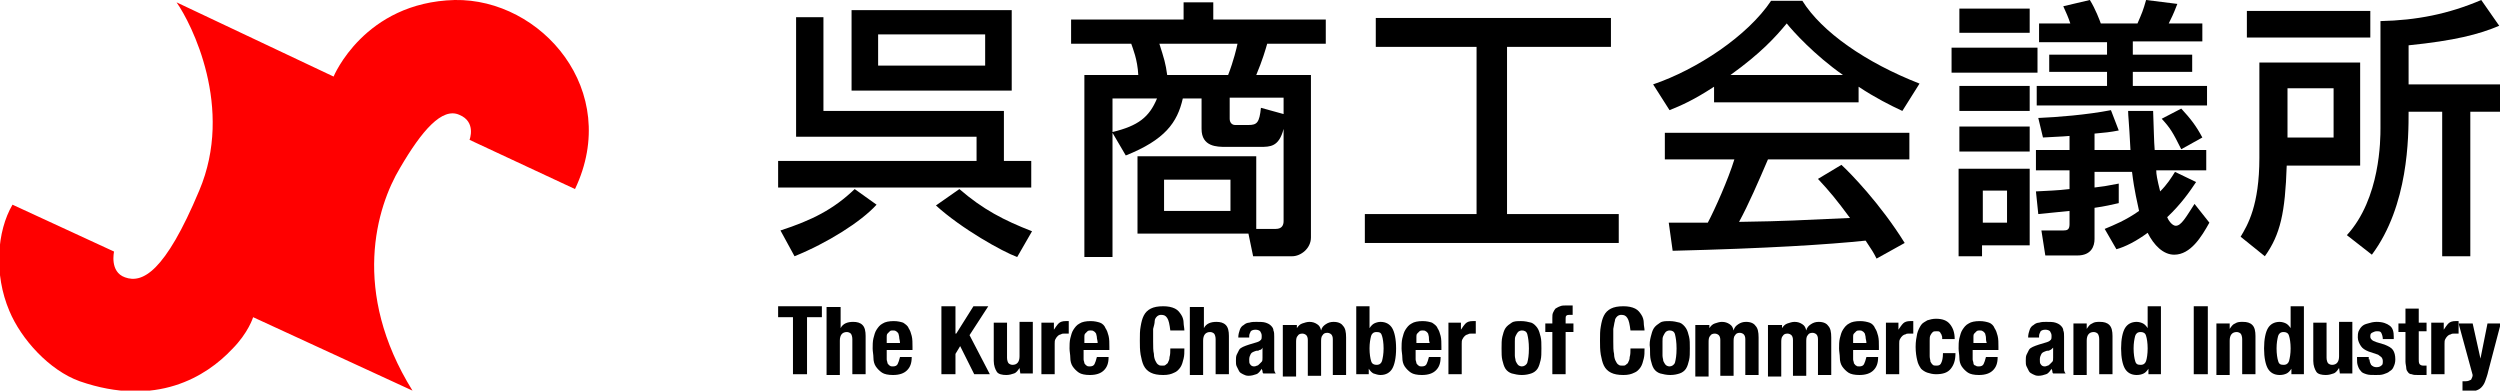
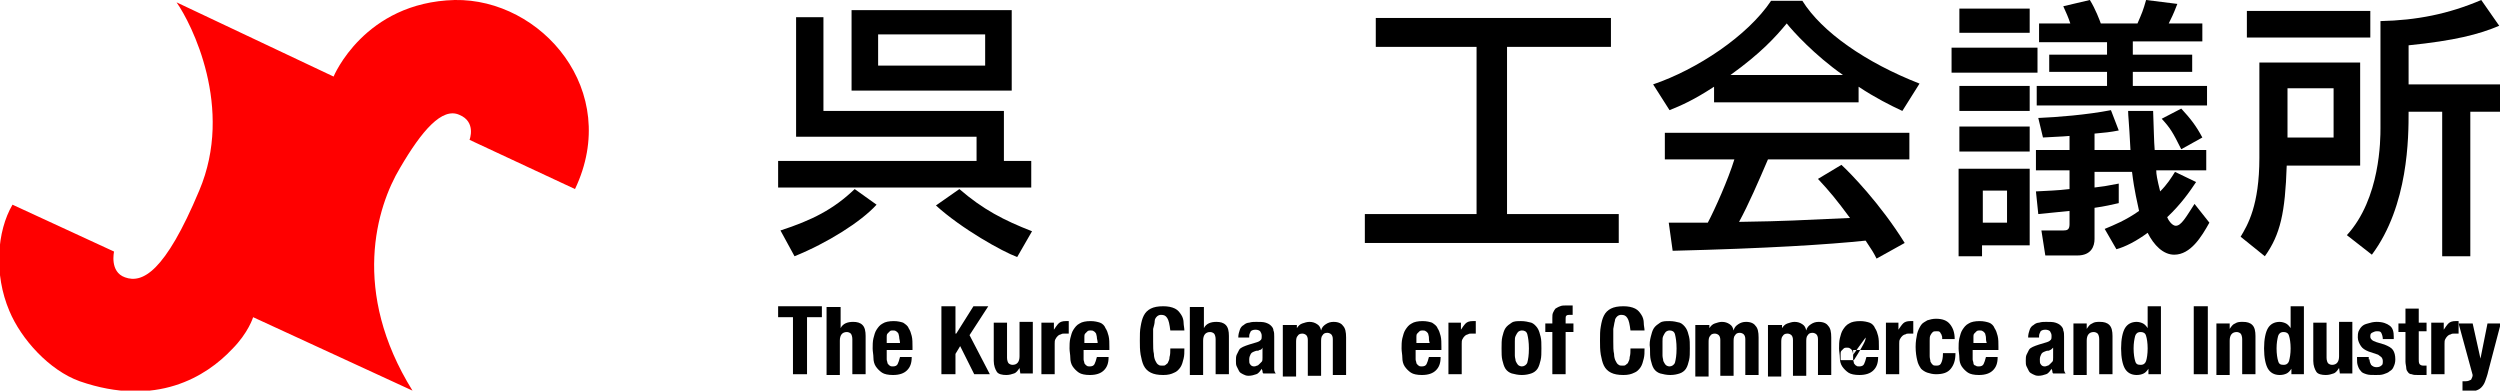
<svg xmlns="http://www.w3.org/2000/svg" version="1.1" id="レイヤー_1" x="0px" y="0px" viewBox="0 0 320 50" style="enable-background:new 0 0 320 50;" xml:space="preserve">
  <style type="text/css">
	.st0{fill:#FF0000;}
</style>
  <path class="st0" d="M22.6,0.3l20.1,9.5c0,0,3.9-9.5,15.5-9.8c11.1-0.2,21.4,11.6,15.4,24.2l-13.5-6.3c0,0,0.9-2.3-1.3-3.2  c-2.2-1-4.8,2-7.6,6.8c-3,5-6.3,15.8,1.6,28.5l-20.4-9.4c0,0-0.6,2-2.7,4.1c-3.3,3.5-9.7,7.5-19.5,4.1c-3.9-1.4-7.5-5.4-9-9  c-2-4.7-1.6-10.2,0.4-13.6l13,6c0,0-0.6,2.6,1.4,3.3c2.2,0.8,5.1-0.6,9.5-11.1C30,13.8,24.5,3,22.6,0.3z" />
  <g>
    <g>
      <path d="M101.9,17.5V2.2h3.5v12h23.1v6.4h3.5V24H99.6v-3.4H125v-3.1H101.9z M112.2,26.2c-2,2.2-6.3,4.9-10.5,6.6l-1.8-3.3    c4-1.3,6.8-2.7,9.5-5.3L112.2,26.2z M109,1.3h20.5v10.3H109V1.3z M112.4,4.4v4h13.7v-4H112.4z M130.2,32.9    c-1.9-0.7-7.1-3.6-10.4-6.6l3-2.1c3,2.6,5.7,4,9.3,5.4L130.2,32.9z" />
-       <path d="M160.9,29.3h2.4c0.8,0,1-0.5,1-1V16.5c-0.6,2.3-1.7,2.3-3,2.3h-4.4c-1.1,0-3.1,0-3.1-2.3v-3.9h-2.4    c-0.7,3.1-2.3,5.3-7.3,7.3l-1.7-2.9v15.9h-3.6V9.6h6.9c-0.1-2-0.7-3.4-0.9-4h-7.7V2.5h14.4V0.3h3.8v2.2h14.4v3.1h-7.5    c-0.2,0.7-0.6,2.1-1.4,4h7v20.8c0,1.4-1.3,2.4-2.4,2.4h-5l-0.6-2.9h-14.2v-9.9h15.2V29.3z M142.4,12.6v4.3    c3.3-0.8,4.7-1.9,5.7-4.3H142.4z M148.4,5.6c0.6,1.9,0.8,2.5,1,4h7.8c0.7-1.8,1.1-3.5,1.2-4H148.4z M149,23v4h8.5v-4H149z     M164.3,14.6v-2.1h-6.9v2.7c0,0.5,0.3,0.8,0.7,0.8h1.7c1.1,0,1.4-0.3,1.6-2.2L164.3,14.6z" />
      <path d="M176.2,2.3h30V6h-13.3v21.4h14.3v3.7h-32.5v-3.7h14.3V6h-12.9V2.3z" />
      <path d="M219.4,11.1c-2.6,1.7-4.2,2.4-5.7,3l-2.1-3.3c5.6-1.9,12.1-6.2,15.1-10.7h4c2.5,4,8.1,7.9,15,10.6l-2.2,3.5    c-1.5-0.7-3.5-1.7-5.6-3.1v2h-18.5V11.1z M240.2,33.1c-0.4-0.8-0.6-1.1-1.4-2.3c-4.8,0.5-12.6,1-24.7,1.3l-0.5-3.6    c0.7,0,3.9,0,5,0c0.9-1.7,2.6-5.5,3.4-8.1h-8.9v-3.4h31.3v3.4h-18.1c-1.2,2.8-2.5,5.8-3.7,8c6.5-0.1,7.2-0.2,14.2-0.5    c-1.7-2.3-2.6-3.4-4.1-5l3-1.8c1.1,1,5,5,8.1,10L240.2,33.1z M235.9,9.6C232.2,7,229.5,4,228.7,3c-1.4,1.7-3.3,3.8-7.2,6.6H235.9z    " />
      <path d="M249.8,6.1h11v3.2h-11V6.1z M250.8,1.1h9v3.1h-9V1.1z M250.8,11h9v3.2h-9V11z M250.8,16.2h9v3.2h-9V16.2z M250.8,21.6h9    v9.8h-6.1v1.4h-3V21.6z M253.8,24.4v4.1h3.1v-4.1H253.8z M261,3h4c-0.3-0.9-0.5-1.3-0.9-2.2l3.4-0.8c0.7,1.1,1.3,2.7,1.4,3h4.7    c0.6-1.4,0.7-1.6,1.1-3l4,0.5c-0.3,0.7-0.3,0.9-1.1,2.5h4.3v2.3H273V7h7.6v2.2H273V11h9.5v2.5h-21.8V11h9V9.2h-7.4V7h7.4V5.4H261    V3z M269.4,29.3c1.2-0.5,2.7-1.1,4.4-2.3c-0.2-1-0.6-2.5-0.9-5h-4.8V24c0.9-0.1,1.6-0.2,3.1-0.5V26c-0.9,0.2-1.7,0.4-3.1,0.6v4    c0,0.9-0.4,2.1-2.2,2.1h-4.1l-0.5-3.2h2.8c0.5,0,0.8-0.1,0.8-0.8v-1.7c-2.1,0.2-2.9,0.3-4,0.4l-0.3-2.9c1.7-0.1,2.6-0.1,4.3-0.3    v-2.4h-4.3v-2.6h4.3v-1.8c-1.1,0.1-1.9,0.1-3.4,0.2l-0.6-2.5c2.4-0.1,6.2-0.4,9.3-1l1,2.6c-1,0.2-1.9,0.3-3.1,0.4v2.1h4.6    c-0.2-3.9-0.3-4.3-0.3-5h3.2c0.1,2.5,0.1,3.8,0.2,5h6.6v2.6h-6.4c0,0.5,0.1,1.1,0.5,2.7c0.9-0.9,1.4-1.7,1.9-2.5l2.7,1.3    c-0.8,1.2-1.9,2.8-3.7,4.5c0.1,0.3,0.6,1.1,1.1,1.1c0.7,0,1.3-1.1,2.4-2.8l1.9,2.4c-1,1.8-2.4,4.1-4.5,4.1c-1.4,0-2.6-1.2-3.4-2.8    c-1.5,1.1-2.9,1.8-4,2.1L269.4,29.3z M279.2,13.9c1.2,1.3,1.9,2.2,2.7,3.7l-2.7,1.5c-1.1-2.2-1.4-2.7-2.5-3.9L279.2,13.9z" />
      <path d="M289.3,8h12.8v13.2h-9.4c-0.2,6-0.8,8.8-2.8,11.6l-3.1-2.5c0.9-1.5,2.4-4,2.4-10.1V8z M303.4,4.8h-15.8V1.4h15.8V4.8z     M292.8,11.3v6.3h5.9v-6.3H292.8z M319.9,3.3c-2.6,1.1-5.7,1.9-11.6,2.5v5H320v3.5h-3.8v18.5h-3.6V14.3h-4.3c0,3.2,0,12-4.7,18.3    l-3.2-2.5c4.3-4.7,4.3-12.3,4.3-13.7V2.7c4.6-0.1,8.7-0.9,12.9-2.7L319.9,3.3z" />
    </g>
    <g>
      <path d="M105.2,40.6h-1.9v7.3h-1.8v-7.3h-1.9v-1.4h5.6V40.6z" />
      <path d="M107.6,39.2V42h0c0.3-0.6,0.9-0.8,1.6-0.8c0.5,0,0.9,0.1,1.2,0.4c0.3,0.3,0.4,0.8,0.4,1.4v4.9h-1.7v-4.5    c0-0.3-0.1-0.6-0.2-0.7c-0.1-0.1-0.3-0.2-0.5-0.2c-0.6,0-0.9,0.4-0.9,1.1v4.4h-1.7v-8.7H107.6z" />
      <path d="M113.5,45.4c0,0.2,0,0.4,0,0.6c0,0.2,0.1,0.3,0.1,0.5c0.1,0.1,0.2,0.3,0.3,0.3c0.1,0.1,0.2,0.1,0.4,0.1    c0.3,0,0.5-0.1,0.6-0.3c0.1-0.2,0.2-0.5,0.3-0.9h1.5c0,0.8-0.2,1.3-0.6,1.7c-0.4,0.4-1,0.6-1.8,0.6c-0.6,0-1.1-0.1-1.4-0.3    s-0.6-0.5-0.8-0.8c-0.2-0.3-0.3-0.7-0.3-1.1c0-0.4-0.1-0.8-0.1-1.2c0-0.4,0-0.9,0.1-1.3c0.1-0.4,0.2-0.8,0.4-1.1    c0.2-0.3,0.4-0.6,0.8-0.8c0.3-0.2,0.8-0.3,1.4-0.3c0.5,0,0.9,0.1,1.2,0.2c0.3,0.2,0.6,0.4,0.7,0.7c0.2,0.3,0.3,0.6,0.4,1    c0.1,0.4,0.1,0.9,0.1,1.4v0.4h-3.3V45.4z M115.1,43.2c0-0.2-0.1-0.4-0.1-0.5c-0.1-0.1-0.1-0.2-0.3-0.3c-0.1-0.1-0.3-0.1-0.4-0.1    c-0.2,0-0.3,0-0.4,0.1c-0.1,0.1-0.2,0.2-0.3,0.3c-0.1,0.1-0.1,0.3-0.1,0.4c0,0.2,0,0.3,0,0.5v0.3h1.7    C115.2,43.6,115.1,43.4,115.1,43.2z" />
      <path d="M122.4,42.7L122.4,42.7l2.2-3.5h1.9l-2.4,3.7l2.6,5h-2l-1.8-3.6l-0.6,1v2.6h-1.8v-8.7h1.8V42.7z" />
      <path d="M130.5,47.1c-0.2,0.3-0.4,0.6-0.7,0.7c-0.3,0.1-0.6,0.2-1,0.2c-0.5,0-1-0.1-1.2-0.4s-0.4-0.8-0.4-1.4v-4.9h1.7v4.5    c0,0.3,0.1,0.6,0.2,0.7c0.1,0.1,0.3,0.2,0.5,0.2c0.6,0,0.9-0.4,0.9-1.1v-4.4h1.7v6.6h-1.6L130.5,47.1L130.5,47.1z" />
      <path d="M134.9,41.3v0.9h0c0.2-0.3,0.4-0.6,0.6-0.8c0.2-0.2,0.5-0.3,0.9-0.3c0,0,0.1,0,0.2,0s0.1,0,0.2,0v1.6c-0.1,0-0.2,0-0.3,0    c-0.1,0-0.2,0-0.3,0c-0.1,0-0.3,0-0.4,0.1c-0.1,0-0.3,0.1-0.4,0.2c-0.1,0.1-0.2,0.2-0.3,0.4c-0.1,0.2-0.1,0.3-0.1,0.6v3.9h-1.7    v-6.6H134.9z" />
      <path d="M138.7,45.4c0,0.2,0,0.4,0,0.6c0,0.2,0.1,0.3,0.1,0.5c0.1,0.1,0.2,0.3,0.3,0.3c0.1,0.1,0.2,0.1,0.4,0.1    c0.3,0,0.5-0.1,0.6-0.3c0.1-0.2,0.2-0.5,0.3-0.9h1.5c0,0.8-0.2,1.3-0.6,1.7c-0.4,0.4-1,0.6-1.8,0.6c-0.6,0-1.1-0.1-1.4-0.3    c-0.3-0.2-0.6-0.5-0.8-0.8c-0.2-0.3-0.3-0.7-0.3-1.1c0-0.4-0.1-0.8-0.1-1.2c0-0.4,0-0.9,0.1-1.3c0.1-0.4,0.2-0.8,0.4-1.1    c0.2-0.3,0.4-0.6,0.8-0.8c0.3-0.2,0.8-0.3,1.4-0.3c0.5,0,0.9,0.1,1.2,0.2s0.6,0.4,0.7,0.7c0.2,0.3,0.3,0.6,0.4,1    c0.1,0.4,0.1,0.9,0.1,1.4v0.4h-3.3V45.4z M140.4,43.2c0-0.2-0.1-0.4-0.1-0.5c-0.1-0.1-0.1-0.2-0.3-0.3c-0.1-0.1-0.3-0.1-0.4-0.1    s-0.3,0-0.4,0.1c-0.1,0.1-0.2,0.2-0.3,0.3c-0.1,0.1-0.1,0.3-0.1,0.4c0,0.2,0,0.3,0,0.5v0.3h1.7C140.5,43.6,140.4,43.4,140.4,43.2z    " />
      <path d="M149.4,40.7c-0.2-0.3-0.4-0.4-0.8-0.4c-0.2,0-0.4,0.1-0.5,0.2c-0.1,0.1-0.3,0.3-0.3,0.6s-0.1,0.6-0.2,1c0,0.4,0,0.9,0,1.6    c0,0.7,0,1.2,0.1,1.6c0,0.4,0.1,0.7,0.2,0.9c0.1,0.2,0.2,0.4,0.4,0.5c0.1,0.1,0.3,0.1,0.5,0.1c0.2,0,0.3,0,0.4-0.1    c0.1-0.1,0.3-0.2,0.3-0.3c0.1-0.2,0.2-0.4,0.2-0.7c0.1-0.3,0.1-0.7,0.1-1.1h1.8c0,0.5,0,0.9-0.1,1.3c-0.1,0.4-0.2,0.8-0.4,1.1    c-0.2,0.3-0.5,0.6-0.8,0.7c-0.4,0.2-0.8,0.3-1.4,0.3c-0.7,0-1.2-0.1-1.6-0.3c-0.4-0.2-0.7-0.5-0.9-0.9c-0.2-0.4-0.3-0.9-0.4-1.4    c-0.1-0.6-0.1-1.2-0.1-1.8c0-0.7,0-1.3,0.1-1.8c0.1-0.6,0.2-1,0.4-1.4c0.2-0.4,0.5-0.7,0.9-0.9c0.4-0.2,0.9-0.3,1.6-0.3    c0.6,0,1.1,0.1,1.5,0.3c0.4,0.2,0.6,0.5,0.8,0.8c0.2,0.3,0.3,0.7,0.3,1s0.1,0.7,0.1,1h-1.8C149.7,41.5,149.6,41,149.4,40.7z" />
      <path d="M154.1,39.2V42h0c0.3-0.6,0.9-0.8,1.6-0.8c0.5,0,0.9,0.1,1.2,0.4c0.3,0.3,0.4,0.8,0.4,1.4v4.9h-1.7v-4.5    c0-0.3-0.1-0.6-0.2-0.7c-0.1-0.1-0.3-0.2-0.5-0.2c-0.6,0-0.9,0.4-0.9,1.1v4.4h-1.7v-8.7H154.1z" />
      <path d="M158.5,43.2c0-0.4,0.1-0.7,0.2-1c0.1-0.3,0.3-0.5,0.5-0.6c0.2-0.2,0.5-0.3,0.7-0.3c0.3-0.1,0.6-0.1,0.9-0.1    c0.5,0,0.9,0,1.2,0.1c0.3,0.1,0.5,0.2,0.7,0.4c0.2,0.2,0.3,0.4,0.3,0.6c0.1,0.2,0.1,0.5,0.1,0.8v3.5c0,0.3,0,0.5,0,0.7    c0,0.2,0.1,0.4,0.2,0.5h-1.6c-0.1-0.1-0.1-0.2-0.1-0.3c0-0.1-0.1-0.2-0.1-0.3h0c-0.2,0.3-0.4,0.6-0.7,0.7c-0.3,0.1-0.6,0.2-1,0.2    c-0.3,0-0.5-0.1-0.7-0.2c-0.2-0.1-0.4-0.2-0.5-0.4c-0.1-0.2-0.2-0.4-0.3-0.6c-0.1-0.2-0.1-0.4-0.1-0.7c0-0.3,0-0.6,0.1-0.8    c0.1-0.2,0.2-0.4,0.3-0.6c0.1-0.2,0.3-0.3,0.5-0.4c0.2-0.1,0.5-0.2,0.8-0.3l1-0.3c0.3-0.1,0.4-0.2,0.5-0.3    c0.1-0.1,0.1-0.3,0.1-0.5c0-0.3-0.1-0.4-0.2-0.6c-0.1-0.1-0.3-0.2-0.6-0.2c-0.3,0-0.5,0.1-0.6,0.2c-0.1,0.2-0.2,0.4-0.2,0.6v0.2    h-1.5V43.2z M161.2,44.8c-0.1,0.1-0.2,0.1-0.4,0.1c-0.3,0.1-0.6,0.2-0.7,0.4c-0.1,0.2-0.2,0.4-0.2,0.7c0,0.3,0,0.5,0.1,0.6    c0.1,0.2,0.3,0.3,0.5,0.3c0.1,0,0.2,0,0.4-0.1c0.1,0,0.2-0.1,0.3-0.2c0.1-0.1,0.2-0.2,0.3-0.3c0.1-0.1,0.1-0.3,0.1-0.5v-1.3    C161.5,44.7,161.4,44.8,161.2,44.8z" />
      <path d="M166,41.3V42h0c0.2-0.3,0.4-0.5,0.7-0.6c0.3-0.1,0.6-0.2,0.9-0.2c0.4,0,0.7,0.1,1,0.3c0.3,0.2,0.4,0.4,0.5,0.8h0    c0.1-0.4,0.3-0.6,0.6-0.8c0.3-0.2,0.6-0.3,1-0.3c0.6,0,1,0.2,1.2,0.5c0.3,0.3,0.4,0.8,0.4,1.5v4.8h-1.7v-4.6    c0-0.3-0.1-0.5-0.2-0.6c-0.1-0.1-0.3-0.2-0.5-0.2c-0.3,0-0.5,0.1-0.6,0.3c-0.2,0.2-0.2,0.5-0.2,0.9v4.3h-1.7v-4.6    c0-0.3-0.1-0.5-0.2-0.6c-0.1-0.1-0.3-0.2-0.5-0.2c-0.3,0-0.5,0.1-0.6,0.3c-0.2,0.2-0.2,0.5-0.2,0.9v4.3h-1.7v-6.6H166z" />
-       <path d="M175.3,39.2v2.8h0c0.2-0.3,0.4-0.5,0.6-0.6c0.2-0.1,0.5-0.2,0.8-0.2c0.7,0,1.2,0.3,1.5,0.8c0.3,0.5,0.5,1.4,0.5,2.6    s-0.2,2.1-0.5,2.6c-0.3,0.5-0.8,0.8-1.5,0.8c-0.3,0-0.6-0.1-0.9-0.2c-0.2-0.1-0.4-0.3-0.6-0.6h0v0.7h-1.6v-8.7H175.3z M175.5,46.2    c0.1,0.4,0.4,0.5,0.7,0.5c0.4,0,0.6-0.2,0.7-0.5c0.1-0.4,0.2-0.9,0.2-1.6s-0.1-1.3-0.2-1.6c-0.1-0.4-0.3-0.5-0.7-0.5    c-0.4,0-0.6,0.2-0.7,0.5c-0.1,0.4-0.2,0.9-0.2,1.6S175.4,45.9,175.5,46.2z" />
      <path d="M181.2,45.4c0,0.2,0,0.4,0,0.6c0,0.2,0.1,0.3,0.1,0.5c0.1,0.1,0.2,0.3,0.3,0.3c0.1,0.1,0.2,0.1,0.4,0.1    c0.3,0,0.5-0.1,0.6-0.3c0.1-0.2,0.2-0.5,0.3-0.9h1.5c0,0.8-0.2,1.3-0.6,1.7c-0.4,0.4-1,0.6-1.8,0.6c-0.6,0-1.1-0.1-1.4-0.3    c-0.3-0.2-0.6-0.5-0.8-0.8c-0.2-0.3-0.3-0.7-0.3-1.1c0-0.4-0.1-0.8-0.1-1.2c0-0.4,0-0.9,0.1-1.3c0.1-0.4,0.2-0.8,0.4-1.1    c0.2-0.3,0.4-0.6,0.8-0.8c0.3-0.2,0.8-0.3,1.4-0.3c0.5,0,0.9,0.1,1.2,0.2c0.3,0.2,0.6,0.4,0.7,0.7c0.2,0.3,0.3,0.6,0.4,1    c0.1,0.4,0.1,0.9,0.1,1.4v0.4h-3.3V45.4z M182.9,43.2c0-0.2-0.1-0.4-0.1-0.5c-0.1-0.1-0.1-0.2-0.3-0.3c-0.1-0.1-0.3-0.1-0.4-0.1    s-0.3,0-0.4,0.1c-0.1,0.1-0.2,0.2-0.3,0.3c-0.1,0.1-0.1,0.3-0.1,0.4c0,0.2,0,0.3,0,0.5v0.3h1.7C182.9,43.6,182.9,43.4,182.9,43.2z    " />
      <path d="M187,41.3v0.9h0c0.2-0.3,0.4-0.6,0.6-0.8c0.2-0.2,0.5-0.3,0.9-0.3c0,0,0.1,0,0.2,0c0.1,0,0.1,0,0.2,0v1.6    c-0.1,0-0.2,0-0.3,0c-0.1,0-0.2,0-0.3,0c-0.1,0-0.3,0-0.4,0.1c-0.1,0-0.3,0.1-0.4,0.2c-0.1,0.1-0.2,0.2-0.3,0.4    c-0.1,0.2-0.1,0.3-0.1,0.6v3.9h-1.7v-6.6H187z" />
      <path d="M192.3,43.1c0.1-0.4,0.2-0.8,0.4-1.1c0.2-0.3,0.5-0.5,0.8-0.7c0.3-0.2,0.7-0.2,1.2-0.2c0.5,0,0.9,0.1,1.3,0.2    c0.3,0.1,0.6,0.4,0.8,0.7c0.2,0.3,0.3,0.7,0.4,1.1c0.1,0.4,0.1,0.9,0.1,1.5c0,0.6,0,1.1-0.1,1.5c-0.1,0.4-0.2,0.8-0.4,1.1    c-0.2,0.3-0.5,0.5-0.8,0.6c-0.3,0.1-0.7,0.2-1.2,0.2c-0.5,0-0.9-0.1-1.3-0.2c-0.3-0.1-0.6-0.3-0.8-0.6c-0.2-0.3-0.3-0.7-0.4-1.1    c-0.1-0.4-0.1-0.9-0.1-1.5C192.2,44,192.2,43.5,192.3,43.1z M193.9,45.5c0,0.3,0.1,0.5,0.1,0.7c0.1,0.2,0.2,0.4,0.3,0.5    c0.1,0.1,0.3,0.2,0.5,0.2c0.3,0,0.6-0.2,0.7-0.5c0.1-0.4,0.2-0.9,0.2-1.8c0-0.8-0.1-1.4-0.2-1.8c-0.1-0.4-0.4-0.5-0.7-0.5    c-0.2,0-0.4,0.1-0.5,0.2c-0.1,0.1-0.2,0.3-0.3,0.5c-0.1,0.2-0.1,0.4-0.1,0.7s0,0.6,0,0.9S193.9,45.2,193.9,45.5z" />
      <path d="M197.8,42.5v-1.1h0.9v-0.7c0-0.3,0-0.5,0.1-0.7s0.2-0.4,0.3-0.5c0.2-0.1,0.3-0.2,0.6-0.3c0.2-0.1,0.5-0.1,0.7-0.1    c0.3,0,0.6,0,0.9,0v1.2c0,0-0.1,0-0.2,0H201c-0.2,0-0.4,0-0.5,0.1s-0.1,0.2-0.1,0.4v0.6h1v1.1h-1v5.4h-1.7v-5.4H197.8z" />
      <path d="M208.3,40.7c-0.2-0.3-0.4-0.4-0.8-0.4c-0.2,0-0.4,0.1-0.5,0.2c-0.1,0.1-0.3,0.3-0.3,0.6c-0.1,0.3-0.1,0.6-0.2,1    c0,0.4,0,0.9,0,1.6c0,0.7,0,1.2,0.1,1.6c0,0.4,0.1,0.7,0.2,0.9c0.1,0.2,0.2,0.4,0.4,0.5c0.1,0.1,0.3,0.1,0.5,0.1    c0.2,0,0.3,0,0.4-0.1c0.1-0.1,0.3-0.2,0.3-0.3c0.1-0.2,0.2-0.4,0.2-0.7c0.1-0.3,0.1-0.7,0.1-1.1h1.8c0,0.5,0,0.9-0.1,1.3    c-0.1,0.4-0.2,0.8-0.4,1.1c-0.2,0.3-0.5,0.6-0.8,0.7c-0.4,0.2-0.8,0.3-1.4,0.3c-0.7,0-1.2-0.1-1.6-0.3c-0.4-0.2-0.7-0.5-0.9-0.9    c-0.2-0.4-0.3-0.9-0.4-1.4c-0.1-0.6-0.1-1.2-0.1-1.8c0-0.7,0-1.3,0.1-1.8c0.1-0.6,0.2-1,0.4-1.4c0.2-0.4,0.5-0.7,0.9-0.9    c0.4-0.2,0.9-0.3,1.6-0.3c0.6,0,1.1,0.1,1.5,0.3c0.4,0.2,0.6,0.5,0.8,0.8c0.2,0.3,0.3,0.7,0.3,1c0,0.4,0.1,0.7,0.1,1h-1.8    C208.6,41.5,208.5,41,208.3,40.7z" />
      <path d="M211.3,43.1c0.1-0.4,0.2-0.8,0.4-1.1c0.2-0.3,0.5-0.5,0.8-0.7c0.3-0.2,0.7-0.2,1.2-0.2c0.5,0,0.9,0.1,1.3,0.2    c0.3,0.1,0.6,0.4,0.8,0.7c0.2,0.3,0.3,0.7,0.4,1.1c0.1,0.4,0.1,0.9,0.1,1.5c0,0.6,0,1.1-0.1,1.5c-0.1,0.4-0.2,0.8-0.4,1.1    c-0.2,0.3-0.5,0.5-0.8,0.6c-0.3,0.1-0.7,0.2-1.2,0.2c-0.5,0-0.9-0.1-1.3-0.2c-0.3-0.1-0.6-0.3-0.8-0.6c-0.2-0.3-0.3-0.7-0.4-1.1    c-0.1-0.4-0.1-0.9-0.1-1.5C211.1,44,211.2,43.5,211.3,43.1z M212.8,45.5c0,0.3,0.1,0.5,0.1,0.7c0.1,0.2,0.2,0.4,0.3,0.5    c0.1,0.1,0.3,0.2,0.5,0.2c0.3,0,0.6-0.2,0.7-0.5c0.1-0.4,0.2-0.9,0.2-1.8c0-0.8-0.1-1.4-0.2-1.8c-0.1-0.4-0.4-0.5-0.7-0.5    c-0.2,0-0.4,0.1-0.5,0.2c-0.1,0.1-0.2,0.3-0.3,0.5c-0.1,0.2-0.1,0.4-0.1,0.7s0,0.6,0,0.9S212.8,45.2,212.8,45.5z" />
      <path d="M218.8,41.3V42h0c0.2-0.3,0.4-0.5,0.7-0.6c0.3-0.1,0.6-0.2,0.9-0.2c0.4,0,0.7,0.1,1,0.3c0.3,0.2,0.4,0.4,0.5,0.8h0    c0.1-0.4,0.3-0.6,0.6-0.8c0.3-0.2,0.6-0.3,1-0.3c0.6,0,1,0.2,1.2,0.5c0.3,0.3,0.4,0.8,0.4,1.5v4.8h-1.7v-4.6    c0-0.3-0.1-0.5-0.2-0.6c-0.1-0.1-0.3-0.2-0.5-0.2c-0.3,0-0.5,0.1-0.6,0.3c-0.2,0.2-0.2,0.5-0.2,0.9v4.3h-1.7v-4.6    c0-0.3-0.1-0.5-0.2-0.6c-0.1-0.1-0.3-0.2-0.5-0.2c-0.3,0-0.5,0.1-0.6,0.3c-0.2,0.2-0.2,0.5-0.2,0.9v4.3h-1.7v-6.6H218.8z" />
      <path d="M228.1,41.3V42h0c0.2-0.3,0.4-0.5,0.7-0.6c0.3-0.1,0.6-0.2,0.9-0.2c0.4,0,0.7,0.1,1,0.3c0.3,0.2,0.4,0.4,0.5,0.8h0    c0.1-0.4,0.3-0.6,0.6-0.8c0.3-0.2,0.6-0.3,1-0.3c0.6,0,1,0.2,1.2,0.5c0.3,0.3,0.4,0.8,0.4,1.5v4.8h-1.7v-4.6    c0-0.3-0.1-0.5-0.2-0.6c-0.1-0.1-0.3-0.2-0.5-0.2c-0.3,0-0.5,0.1-0.6,0.3c-0.2,0.2-0.2,0.5-0.2,0.9v4.3h-1.7v-4.6    c0-0.3-0.1-0.5-0.2-0.6c-0.1-0.1-0.3-0.2-0.5-0.2c-0.3,0-0.5,0.1-0.6,0.3c-0.2,0.2-0.2,0.5-0.2,0.9v4.3h-1.7v-6.6H228.1z" />
-       <path d="M237.2,45.4c0,0.2,0,0.4,0,0.6c0,0.2,0.1,0.3,0.1,0.5c0.1,0.1,0.2,0.3,0.3,0.3c0.1,0.1,0.2,0.1,0.4,0.1    c0.3,0,0.5-0.1,0.6-0.3c0.1-0.2,0.2-0.5,0.3-0.9h1.5c0,0.8-0.2,1.3-0.6,1.7c-0.4,0.4-1,0.6-1.8,0.6c-0.6,0-1.1-0.1-1.4-0.3    c-0.3-0.2-0.6-0.5-0.8-0.8c-0.2-0.3-0.3-0.7-0.3-1.1c0-0.4-0.1-0.8-0.1-1.2c0-0.4,0-0.9,0.1-1.3c0.1-0.4,0.2-0.8,0.4-1.1    c0.2-0.3,0.4-0.6,0.8-0.8c0.3-0.2,0.8-0.3,1.4-0.3c0.5,0,0.9,0.1,1.2,0.2s0.6,0.4,0.7,0.7c0.2,0.3,0.3,0.6,0.4,1    c0.1,0.4,0.1,0.9,0.1,1.4v0.4h-3.3V45.4z M238.8,43.2c0-0.2-0.1-0.4-0.1-0.5c-0.1-0.1-0.1-0.2-0.3-0.3c-0.1-0.1-0.3-0.1-0.4-0.1    s-0.3,0-0.4,0.1c-0.1,0.1-0.2,0.2-0.3,0.3c-0.1,0.1-0.1,0.3-0.1,0.4c0,0.2,0,0.3,0,0.5v0.3h1.7C238.9,43.6,238.8,43.4,238.8,43.2z    " />
+       <path d="M237.2,45.4c0,0.2,0,0.4,0,0.6c0,0.2,0.1,0.3,0.1,0.5c0.1,0.1,0.2,0.3,0.3,0.3c0.1,0.1,0.2,0.1,0.4,0.1    c0.3,0,0.5-0.1,0.6-0.3c0.1-0.2,0.2-0.5,0.3-0.9h1.5c0,0.8-0.2,1.3-0.6,1.7c-0.4,0.4-1,0.6-1.8,0.6c-0.6,0-1.1-0.1-1.4-0.3    c-0.3-0.2-0.6-0.5-0.8-0.8c-0.2-0.3-0.3-0.7-0.3-1.1c0-0.4-0.1-0.8-0.1-1.2c0-0.4,0-0.9,0.1-1.3c0.1-0.4,0.2-0.8,0.4-1.1    c0.2-0.3,0.4-0.6,0.8-0.8c0.3-0.2,0.8-0.3,1.4-0.3c0.5,0,0.9,0.1,1.2,0.2s0.6,0.4,0.7,0.7c0.2,0.3,0.3,0.6,0.4,1    c0.1,0.4,0.1,0.9,0.1,1.4v0.4h-3.3V45.4z c0-0.2-0.1-0.4-0.1-0.5c-0.1-0.1-0.1-0.2-0.3-0.3c-0.1-0.1-0.3-0.1-0.4-0.1    s-0.3,0-0.4,0.1c-0.1,0.1-0.2,0.2-0.3,0.3c-0.1,0.1-0.1,0.3-0.1,0.4c0,0.2,0,0.3,0,0.5v0.3h1.7C238.9,43.6,238.8,43.4,238.8,43.2z    " />
      <path d="M243,41.3v0.9h0c0.2-0.3,0.4-0.6,0.6-0.8c0.2-0.2,0.5-0.3,0.9-0.3c0,0,0.1,0,0.2,0s0.1,0,0.2,0v1.6c-0.1,0-0.2,0-0.3,0    c-0.1,0-0.2,0-0.3,0c-0.1,0-0.3,0-0.4,0.1c-0.1,0-0.3,0.1-0.4,0.2c-0.1,0.1-0.2,0.2-0.3,0.4c-0.1,0.2-0.1,0.3-0.1,0.6v3.9h-1.7    v-6.6H243z" />
      <path d="M248.6,43.2c0-0.2-0.1-0.3-0.1-0.4c-0.1-0.1-0.1-0.2-0.2-0.3c-0.1-0.1-0.2-0.1-0.4-0.1c-0.2,0-0.4,0-0.5,0.1    c-0.1,0.1-0.2,0.2-0.3,0.4c-0.1,0.2-0.1,0.4-0.1,0.7c0,0.3,0,0.6,0,1c0,0.4,0,0.8,0,1c0,0.3,0.1,0.5,0.1,0.7    c0.1,0.2,0.2,0.3,0.3,0.4c0.1,0.1,0.3,0.1,0.5,0.1c0.3,0,0.5-0.1,0.6-0.4c0.1-0.2,0.2-0.6,0.2-1.2h1.6c0,0.9-0.2,1.5-0.6,2    c-0.4,0.5-1,0.7-1.9,0.7c-0.4,0-0.8-0.1-1.1-0.2c-0.3-0.1-0.6-0.3-0.8-0.5c-0.2-0.3-0.4-0.6-0.5-1.1c-0.1-0.4-0.2-1-0.2-1.7    c0-0.7,0.1-1.2,0.2-1.7c0.1-0.4,0.3-0.8,0.5-1.1c0.2-0.3,0.5-0.4,0.8-0.6c0.3-0.1,0.7-0.2,1.1-0.2c0.8,0,1.4,0.2,1.8,0.7    c0.4,0.5,0.6,1.1,0.6,1.9h-1.6C248.6,43.5,248.6,43.4,248.6,43.2z" />
      <path d="M252.5,45.4c0,0.2,0,0.4,0,0.6c0,0.2,0.1,0.3,0.1,0.5s0.2,0.3,0.3,0.3c0.1,0.1,0.2,0.1,0.4,0.1c0.3,0,0.5-0.1,0.6-0.3    c0.1-0.2,0.2-0.5,0.3-0.9h1.5c0,0.8-0.2,1.3-0.6,1.7c-0.4,0.4-1,0.6-1.8,0.6c-0.6,0-1.1-0.1-1.4-0.3c-0.3-0.2-0.6-0.5-0.8-0.8    c-0.2-0.3-0.3-0.7-0.3-1.1c0-0.4-0.1-0.8-0.1-1.2c0-0.4,0-0.9,0.1-1.3c0.1-0.4,0.2-0.8,0.4-1.1c0.2-0.3,0.4-0.6,0.8-0.8    c0.3-0.2,0.8-0.3,1.4-0.3c0.5,0,0.9,0.1,1.2,0.2s0.6,0.4,0.7,0.7c0.2,0.3,0.3,0.6,0.4,1c0.1,0.4,0.1,0.9,0.1,1.4v0.4h-3.3V45.4z     M254.2,43.2c0-0.2-0.1-0.4-0.1-0.5c-0.1-0.1-0.1-0.2-0.3-0.3c-0.1-0.1-0.3-0.1-0.4-0.1s-0.3,0-0.4,0.1c-0.1,0.1-0.2,0.2-0.3,0.3    c-0.1,0.1-0.1,0.3-0.1,0.4c0,0.2,0,0.3,0,0.5v0.3h1.7C254.2,43.6,254.2,43.4,254.2,43.2z" />
      <path d="M259.6,43.2c0-0.4,0.1-0.7,0.2-1c0.1-0.3,0.3-0.5,0.5-0.6c0.2-0.2,0.5-0.3,0.7-0.3c0.3-0.1,0.6-0.1,0.9-0.1    c0.5,0,0.9,0,1.2,0.1c0.3,0.1,0.5,0.2,0.7,0.4c0.2,0.2,0.3,0.4,0.3,0.6c0.1,0.2,0.1,0.5,0.1,0.8v3.5c0,0.3,0,0.5,0,0.7    s0.1,0.4,0.2,0.5h-1.6c-0.1-0.1-0.1-0.2-0.1-0.3c0-0.1-0.1-0.2-0.1-0.3h0c-0.2,0.3-0.4,0.6-0.7,0.7c-0.3,0.1-0.6,0.2-1,0.2    c-0.3,0-0.5-0.1-0.7-0.2c-0.2-0.1-0.4-0.2-0.5-0.4c-0.1-0.2-0.2-0.4-0.3-0.6c-0.1-0.2-0.1-0.4-0.1-0.7c0-0.3,0-0.6,0.1-0.8    c0.1-0.2,0.2-0.4,0.3-0.6c0.1-0.2,0.3-0.3,0.5-0.4c0.2-0.1,0.5-0.2,0.8-0.3l1-0.3c0.3-0.1,0.4-0.2,0.5-0.3    c0.1-0.1,0.1-0.3,0.1-0.5c0-0.3-0.1-0.4-0.2-0.6c-0.1-0.1-0.3-0.2-0.6-0.2c-0.3,0-0.5,0.1-0.6,0.2c-0.1,0.2-0.2,0.4-0.2,0.6v0.2    h-1.5V43.2z M262.4,44.8c-0.1,0.1-0.2,0.1-0.4,0.1c-0.3,0.1-0.6,0.2-0.7,0.4c-0.1,0.2-0.2,0.4-0.2,0.7c0,0.3,0,0.5,0.1,0.6    c0.1,0.2,0.3,0.3,0.5,0.3c0.1,0,0.2,0,0.4-0.1c0.1,0,0.2-0.1,0.3-0.2c0.1-0.1,0.2-0.2,0.3-0.3c0.1-0.1,0.1-0.3,0.1-0.5v-1.3    C262.6,44.7,262.5,44.8,262.4,44.8z" />
      <path d="M267.1,41.3v0.8h0c0.2-0.3,0.4-0.6,0.7-0.7c0.3-0.2,0.6-0.2,1-0.2c0.5,0,0.9,0.1,1.2,0.4c0.3,0.3,0.4,0.8,0.4,1.4v4.9    h-1.7v-4.5c0-0.3-0.1-0.6-0.2-0.7c-0.1-0.1-0.3-0.2-0.5-0.2c-0.6,0-0.9,0.4-0.9,1.1v4.4h-1.7v-6.6H267.1z" />
      <path d="M275,47.2c-0.2,0.3-0.4,0.5-0.6,0.6c-0.2,0.1-0.5,0.2-0.9,0.2c-0.7,0-1.2-0.3-1.5-0.8c-0.3-0.5-0.5-1.4-0.5-2.6    s0.2-2.1,0.5-2.6c0.3-0.5,0.8-0.8,1.5-0.8c0.3,0,0.6,0.1,0.8,0.2c0.2,0.1,0.4,0.3,0.6,0.6h0v-2.8h1.7v8.7H275L275,47.2L275,47.2z     M273.3,46.2c0.1,0.4,0.3,0.5,0.7,0.5c0.4,0,0.6-0.2,0.7-0.5s0.2-0.9,0.2-1.6s-0.1-1.3-0.2-1.6c-0.1-0.4-0.4-0.5-0.7-0.5    c-0.4,0-0.6,0.2-0.7,0.5c-0.1,0.4-0.2,0.9-0.2,1.6S273.2,45.9,273.3,46.2z" />
      <path d="M280.8,39.2h1.8v8.7h-1.8V39.2z" />
      <path d="M285.4,41.3v0.8h0c0.2-0.3,0.4-0.6,0.7-0.7c0.3-0.2,0.6-0.2,1-0.2c0.5,0,0.9,0.1,1.2,0.4c0.3,0.3,0.4,0.8,0.4,1.4v4.9    h-1.7v-4.5c0-0.3-0.1-0.6-0.2-0.7c-0.1-0.1-0.3-0.2-0.5-0.2c-0.6,0-0.9,0.4-0.9,1.1v4.4h-1.7v-6.6H285.4z" />
      <path d="M293.3,47.2c-0.2,0.3-0.4,0.5-0.6,0.6c-0.2,0.1-0.5,0.2-0.9,0.2c-0.7,0-1.2-0.3-1.5-0.8c-0.3-0.5-0.5-1.4-0.5-2.6    s0.2-2.1,0.5-2.6c0.3-0.5,0.8-0.8,1.5-0.8c0.3,0,0.6,0.1,0.8,0.2c0.2,0.1,0.4,0.3,0.6,0.6h0v-2.8h1.7v8.7h-1.6L293.3,47.2    L293.3,47.2z M291.6,46.2c0.1,0.4,0.3,0.5,0.7,0.5c0.4,0,0.6-0.2,0.7-0.5c0.1-0.4,0.2-0.9,0.2-1.6s-0.1-1.3-0.2-1.6    c-0.1-0.4-0.4-0.5-0.7-0.5c-0.4,0-0.6,0.2-0.7,0.5c-0.1,0.4-0.2,0.9-0.2,1.6S291.5,45.9,291.6,46.2z" />
      <path d="M299.4,47.1c-0.2,0.3-0.4,0.6-0.7,0.7c-0.3,0.1-0.6,0.2-1,0.2c-0.5,0-1-0.1-1.2-0.4s-0.4-0.8-0.4-1.4v-4.9h1.7v4.5    c0,0.3,0.1,0.6,0.2,0.7c0.1,0.1,0.3,0.2,0.5,0.2c0.6,0,0.9-0.4,0.9-1.1v-4.4h1.7v6.6h-1.6L299.4,47.1L299.4,47.1z" />
      <path d="M303.3,46c0,0.3,0.1,0.5,0.2,0.7c0.2,0.2,0.4,0.3,0.7,0.3c0.3,0,0.5-0.1,0.6-0.2c0.2-0.1,0.2-0.3,0.2-0.6    c0-0.2-0.1-0.4-0.2-0.5c-0.1-0.1-0.3-0.2-0.4-0.3l-1.2-0.4c-0.5-0.2-0.8-0.4-1-0.7c-0.2-0.3-0.4-0.7-0.4-1.1c0-0.3,0-0.5,0.1-0.8    c0.1-0.2,0.2-0.4,0.4-0.6c0.2-0.2,0.4-0.3,0.8-0.4c0.3-0.1,0.7-0.2,1.1-0.2c0.8,0,1.3,0.2,1.7,0.5c0.4,0.3,0.5,0.8,0.5,1.4v0.3    H305c0-0.3-0.1-0.6-0.2-0.8c-0.1-0.2-0.3-0.2-0.6-0.2c-0.2,0-0.4,0.1-0.6,0.2c-0.2,0.1-0.2,0.3-0.2,0.5c0,0.2,0.1,0.3,0.2,0.4    c0.1,0.1,0.3,0.2,0.6,0.3l1,0.3c0.5,0.2,0.9,0.4,1.1,0.7c0.2,0.3,0.3,0.7,0.3,1.2c0,0.4-0.1,0.7-0.2,0.9c-0.1,0.3-0.3,0.5-0.5,0.6    c-0.2,0.2-0.5,0.3-0.8,0.4c-0.3,0.1-0.6,0.1-1,0.1c-0.5,0-0.9,0-1.2-0.1c-0.3-0.1-0.6-0.2-0.7-0.4c-0.2-0.2-0.3-0.4-0.4-0.7    c-0.1-0.3-0.1-0.5-0.1-0.9v-0.2h1.5V46z" />
      <path d="M309.6,39.4v1.9h1v1.1h-1V46c0,0.3,0,0.4,0.1,0.6c0.1,0.1,0.2,0.2,0.5,0.2c0.1,0,0.1,0,0.2,0c0.1,0,0.1,0,0.2,0v1.2    c-0.2,0-0.4,0-0.5,0c-0.2,0-0.4,0-0.6,0c-0.3,0-0.6,0-0.8-0.1c-0.2,0-0.4-0.1-0.5-0.3c-0.1-0.1-0.2-0.3-0.2-0.5    c0-0.2-0.1-0.5-0.1-0.8v-3.8H307v-1.1h0.9v-1.9H309.6z" />
      <path d="M312.8,41.3v0.9h0c0.2-0.3,0.4-0.6,0.6-0.8c0.2-0.2,0.5-0.3,0.9-0.3c0,0,0.1,0,0.2,0c0.1,0,0.1,0,0.2,0v1.6    c-0.1,0-0.2,0-0.3,0c-0.1,0-0.2,0-0.3,0c-0.1,0-0.3,0-0.4,0.1c-0.1,0-0.3,0.1-0.4,0.2c-0.1,0.1-0.2,0.2-0.3,0.4    c-0.1,0.2-0.1,0.3-0.1,0.6v3.9h-1.7v-6.6H312.8z" />
      <path d="M315.6,48.8c0.3,0,0.5-0.1,0.7-0.2c0.1-0.2,0.2-0.4,0.2-0.6l-1.8-6.6h1.8l1,4.5h0l0.9-4.5h1.7l-1.6,6.1    c-0.1,0.5-0.3,1-0.4,1.3c-0.1,0.3-0.3,0.6-0.5,0.8c-0.2,0.2-0.4,0.3-0.7,0.4c-0.3,0.1-0.6,0.1-1,0.1h-0.7v-1.3    C315.4,48.8,315.5,48.8,315.6,48.8z" />
    </g>
  </g>
</svg>